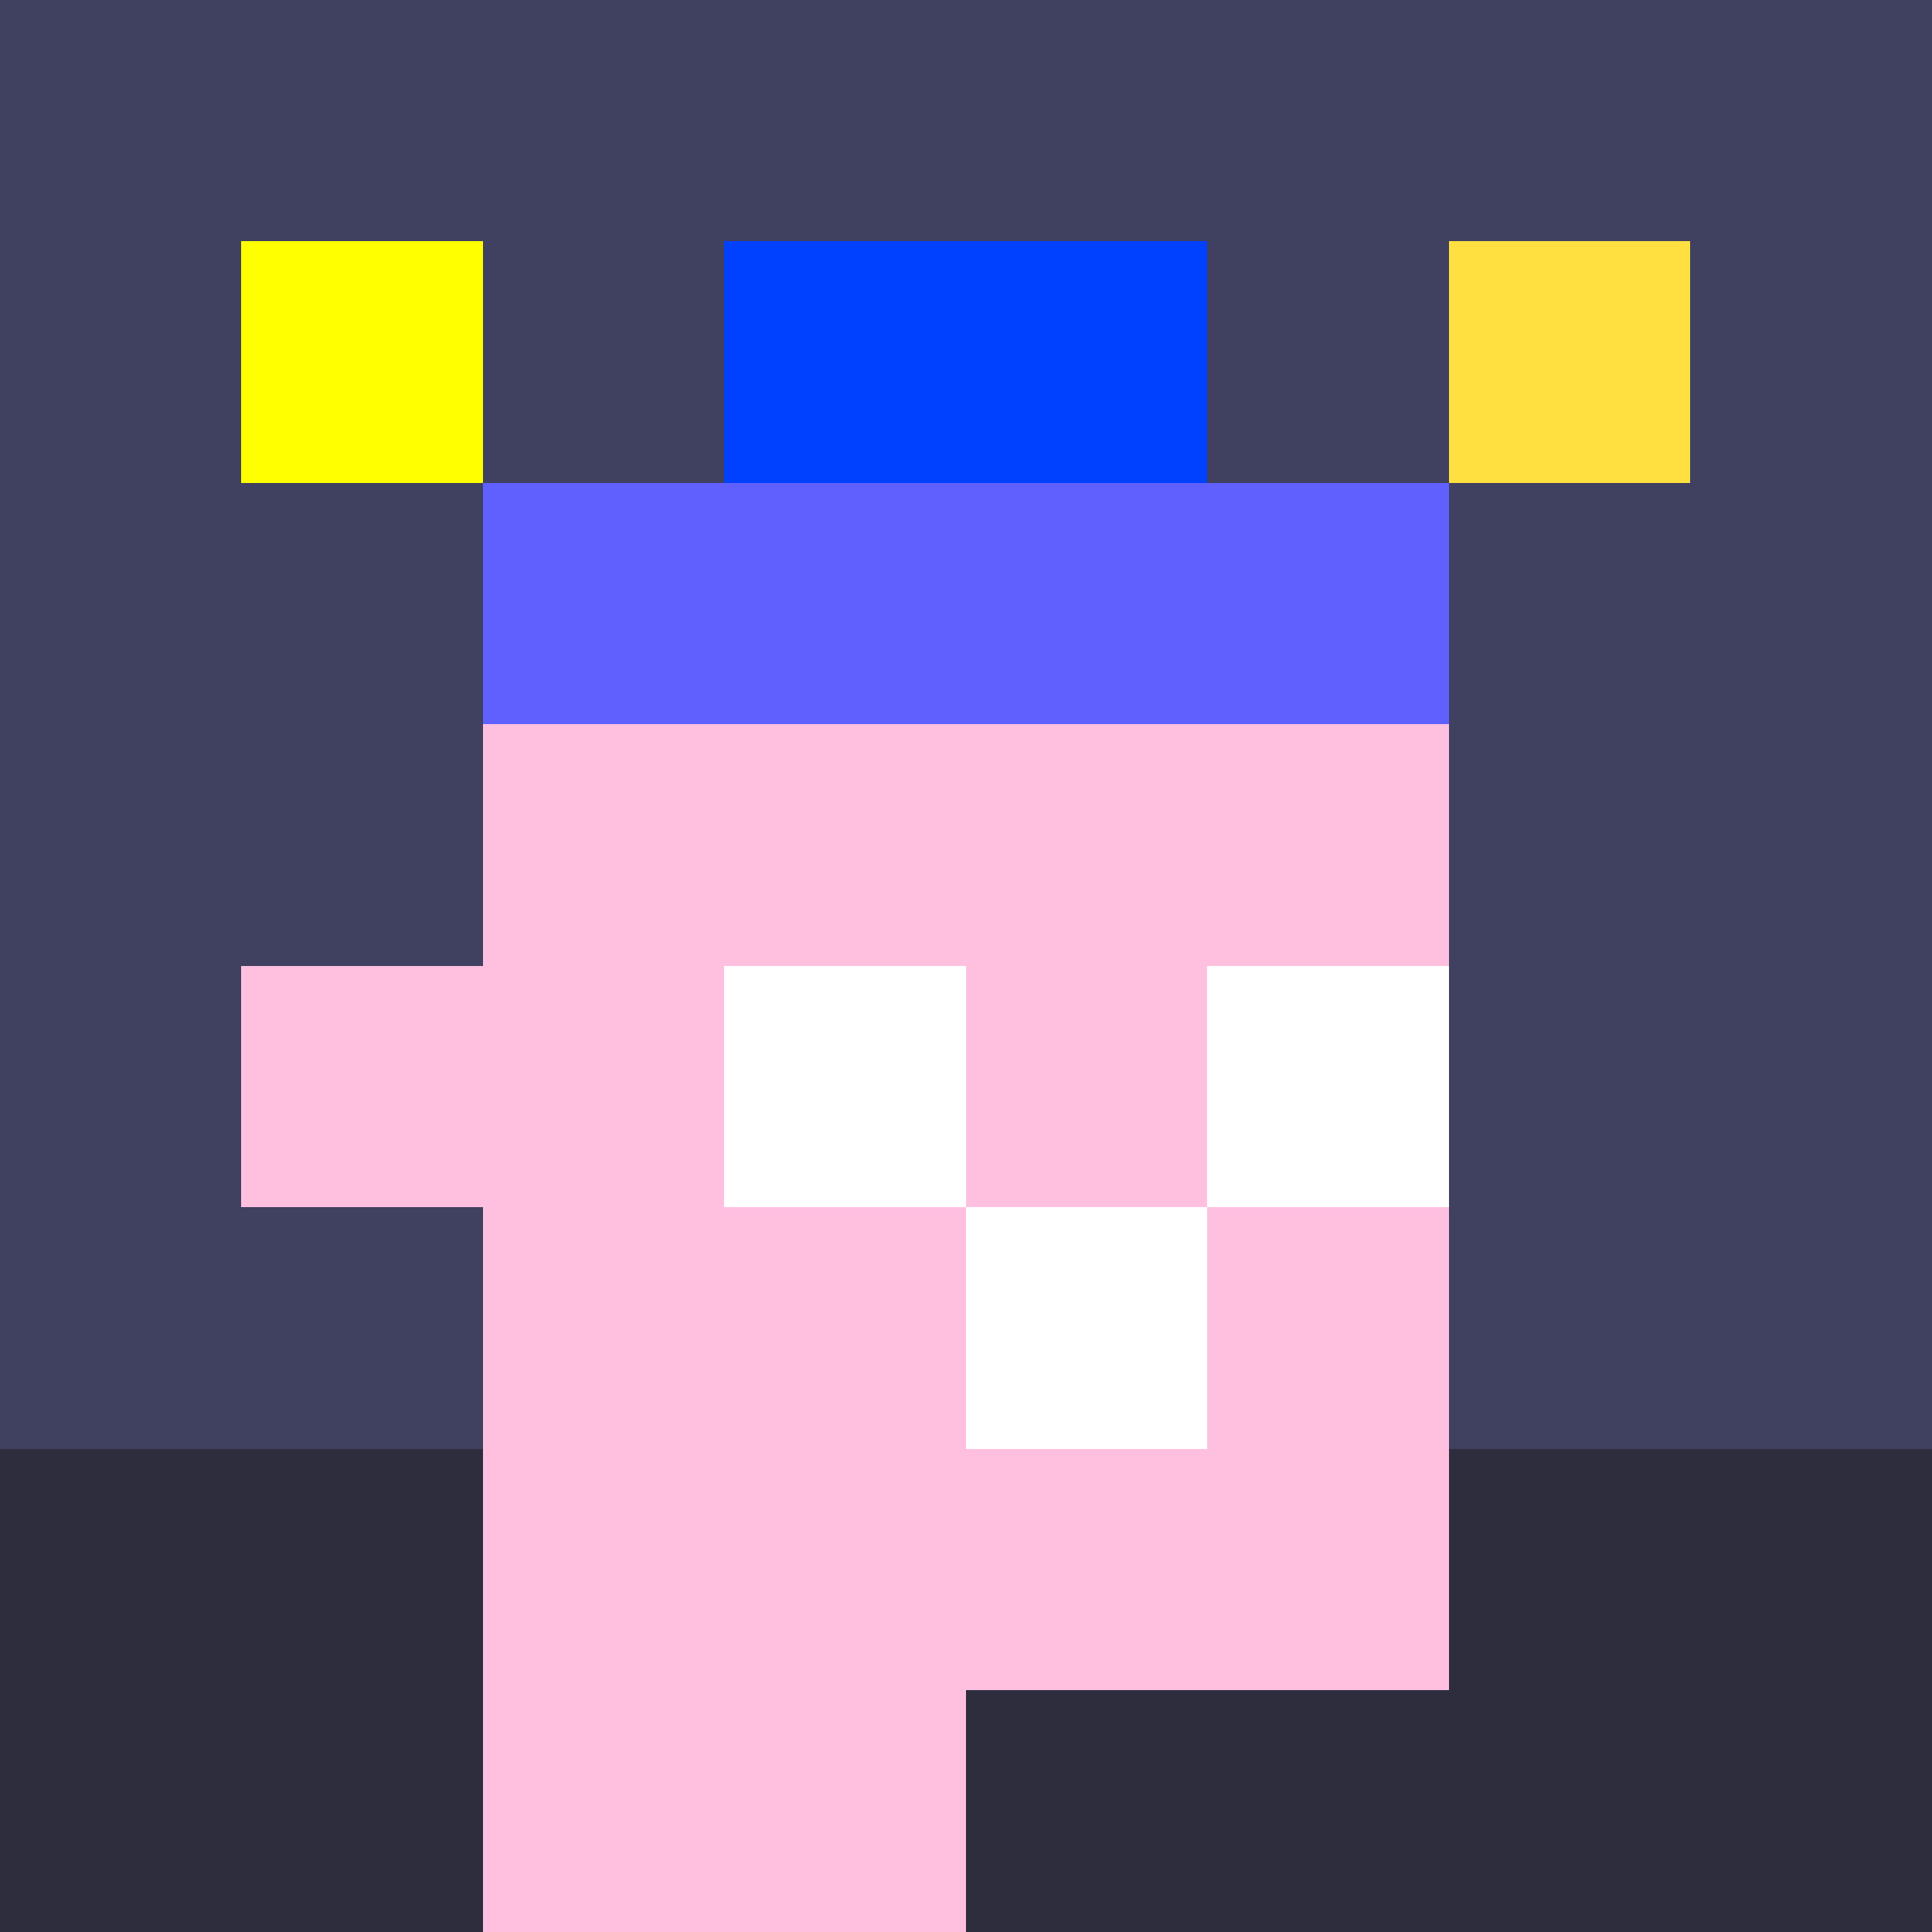
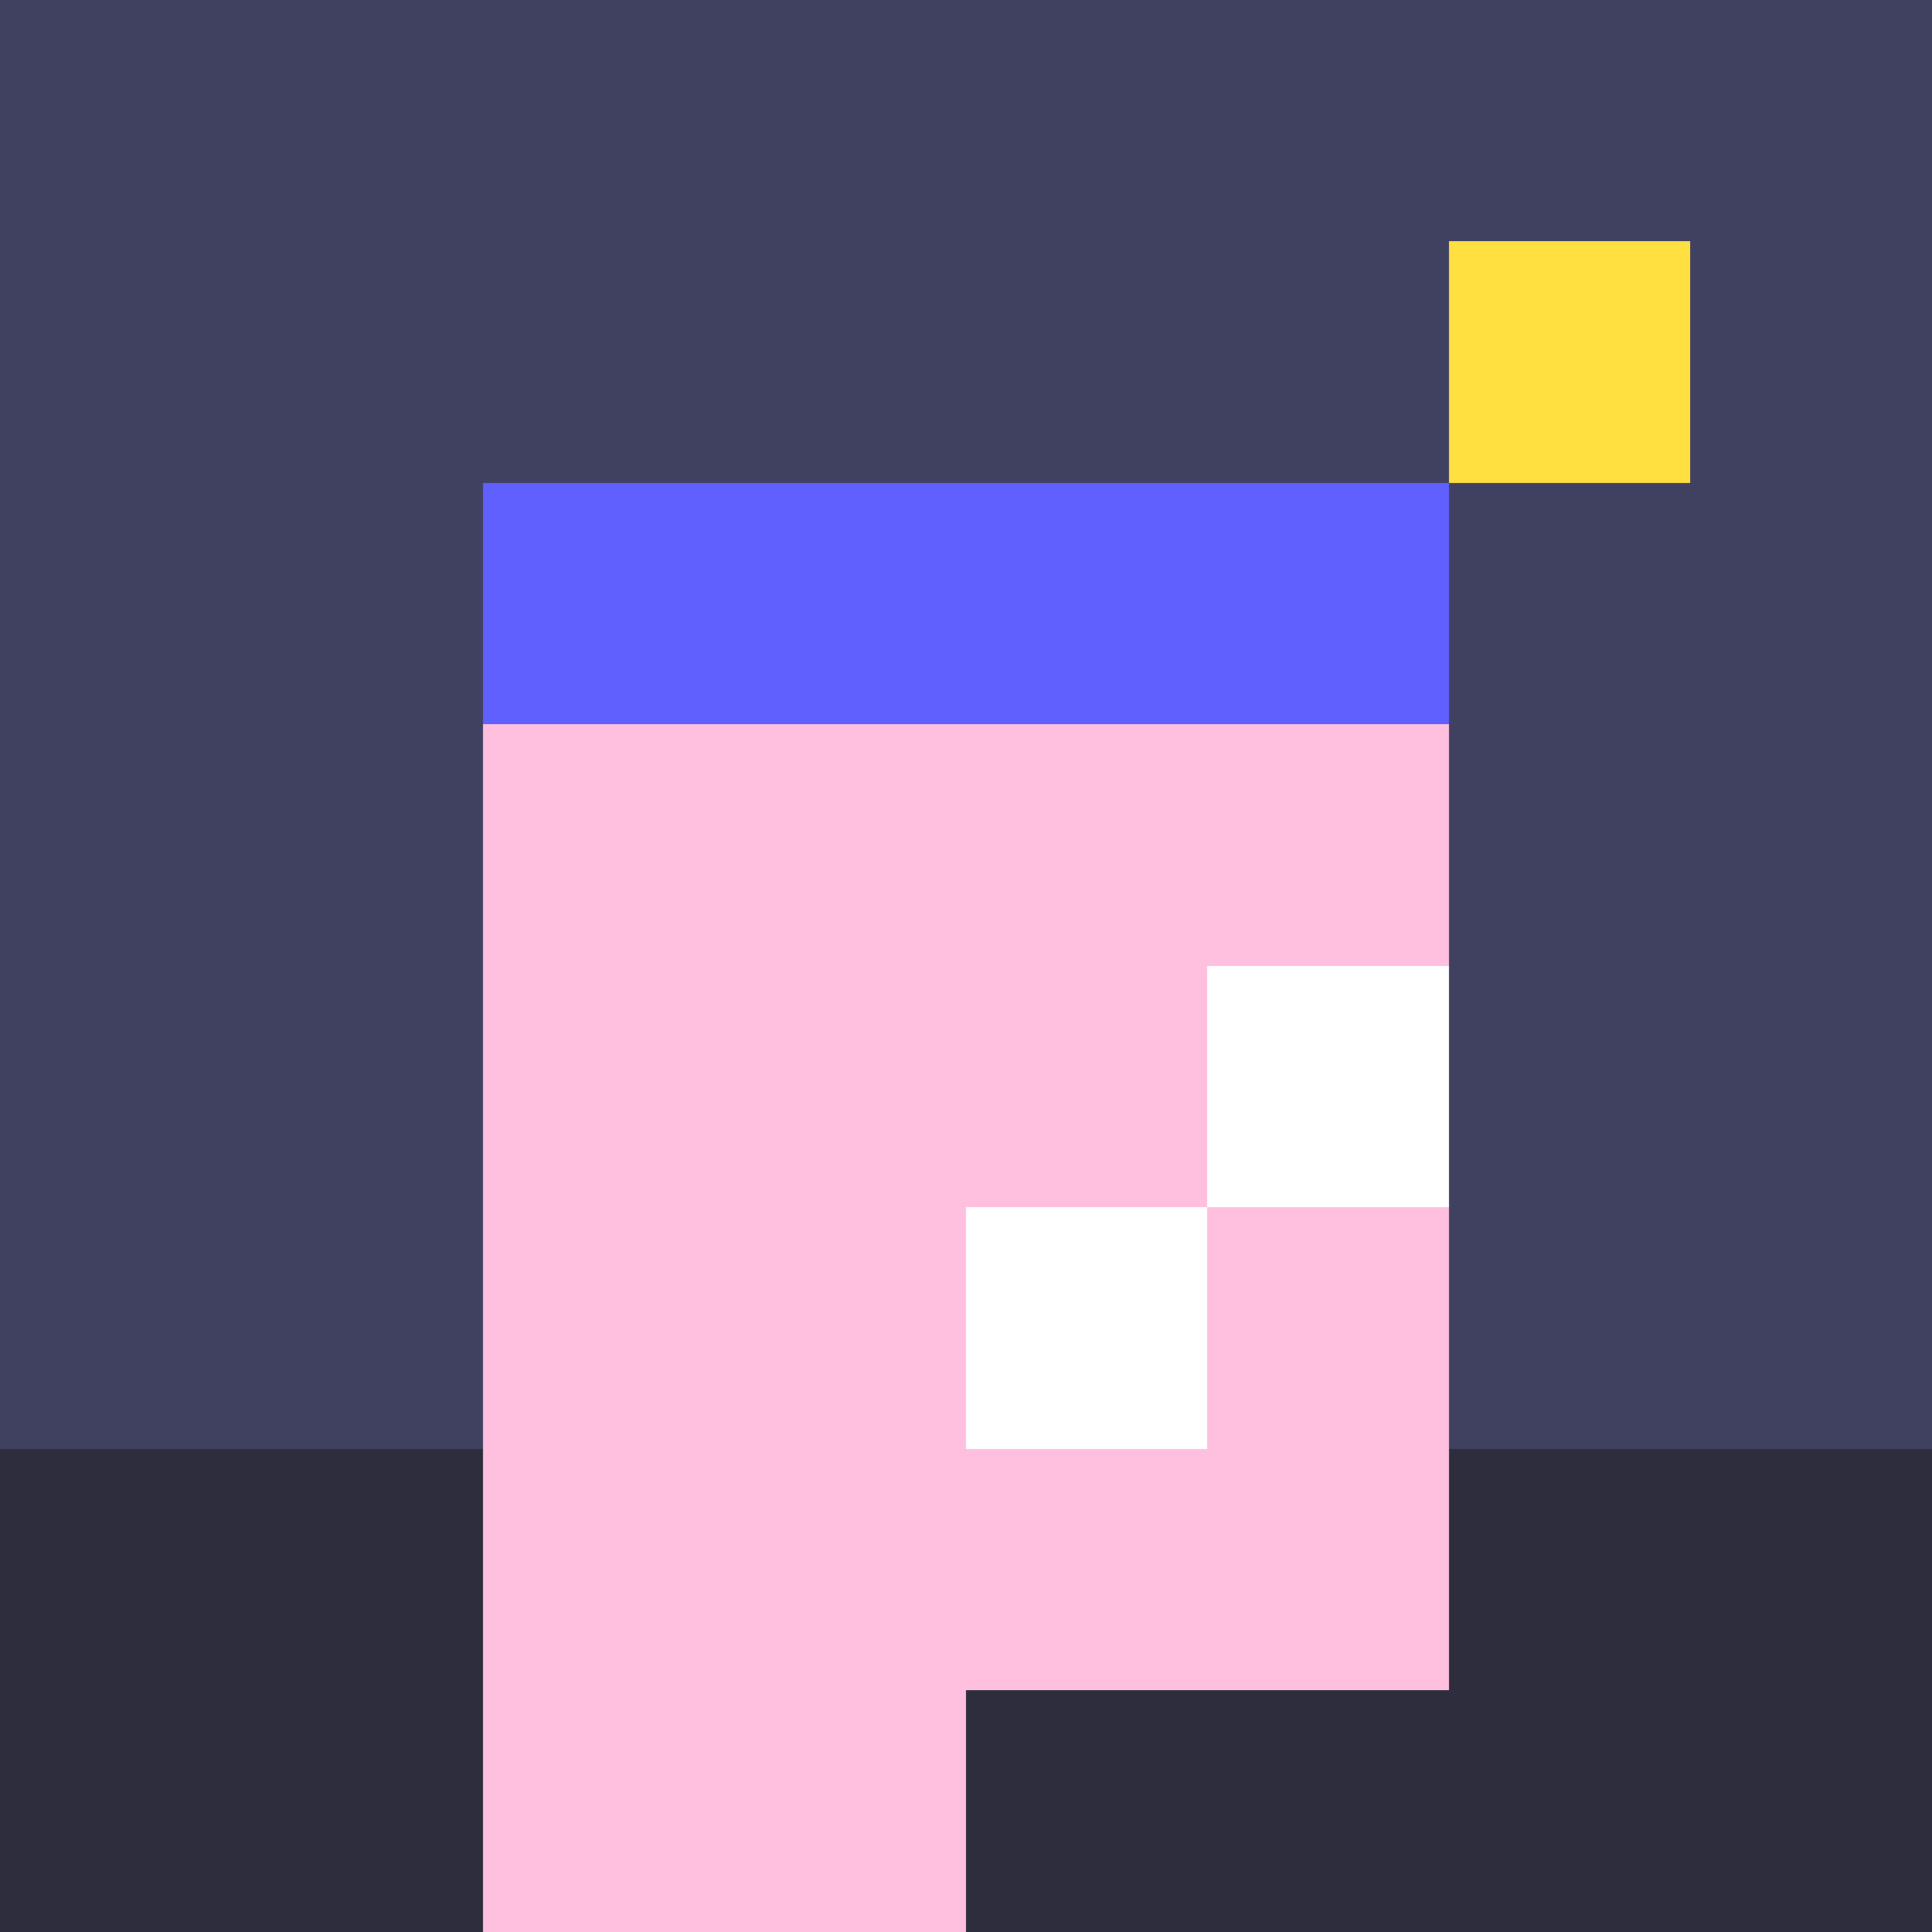
<svg xmlns="http://www.w3.org/2000/svg" width="1200" height="1200" shape-rendering="crispEdges" version="1.2" viewBox="0 0 8 8">
  <rect x="0" y="0" width="8" height="8" fill="#808080" stroke="none" />
  <style>rect{shape-rendering:crispEdges}</style>
  <g fill="#404060" fill-opacity="1">
    <rect x="0" y="0" width="8" height="6" />
  </g>
  <g fill="#2d2d3e" fill-opacity="1">
    <rect x="0" y="6" width="8" height="2" />
  </g>
  <g fill="#ffc0e0" fill-opacity="1">
    <rect x="2" y="2" width="4" height="5" />
-     <rect x="1" y="4" width="1" height="1" />
    <rect x="2" y="7" width="2" height="1" />
  </g>
  <g fill="#ffffff" fill-opacity="1">
    <rect x="4" y="5" width="1" height="1" />
  </g>
  <g fill="#ffe040" fill-opacity="1">
    <rect x="6" y="1" width="1" height="1" />
  </g>
  <g fill="#6060ff" fill-opacity="1">
    <rect x="2" y="2" width="4" height="1" />
  </g>
  <g fill="#ffff00" fill-opacity="1">
-     <rect x="1" y="1" width="1" height="1" />
-   </g>
+     </g>
  <g fill="#0040ff" fill-opacity="1">
-     <rect x="3" y="1" width="2" height="1" />
-   </g>
+     </g>
  <g fill="#ffffff" fill-opacity="1">
-     <rect x="3" y="4" width="1" height="1" />
    <rect x="5" y="4" width="1" height="1" />
  </g>
</svg>